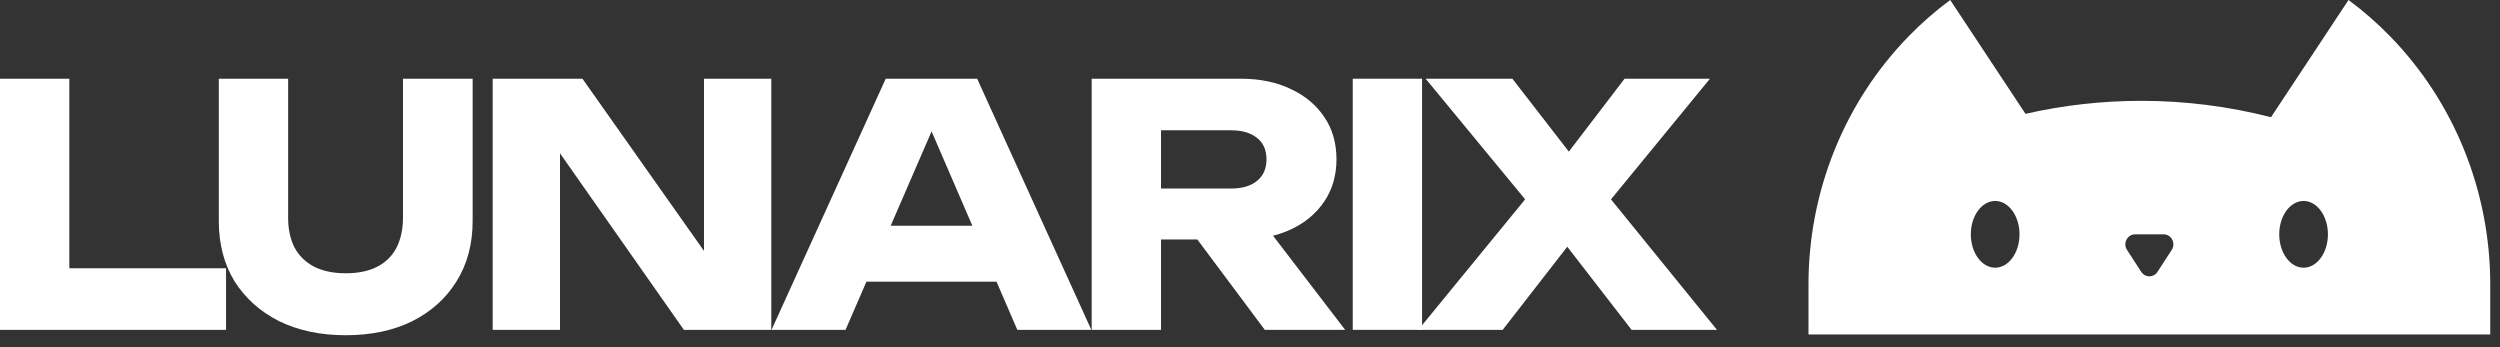
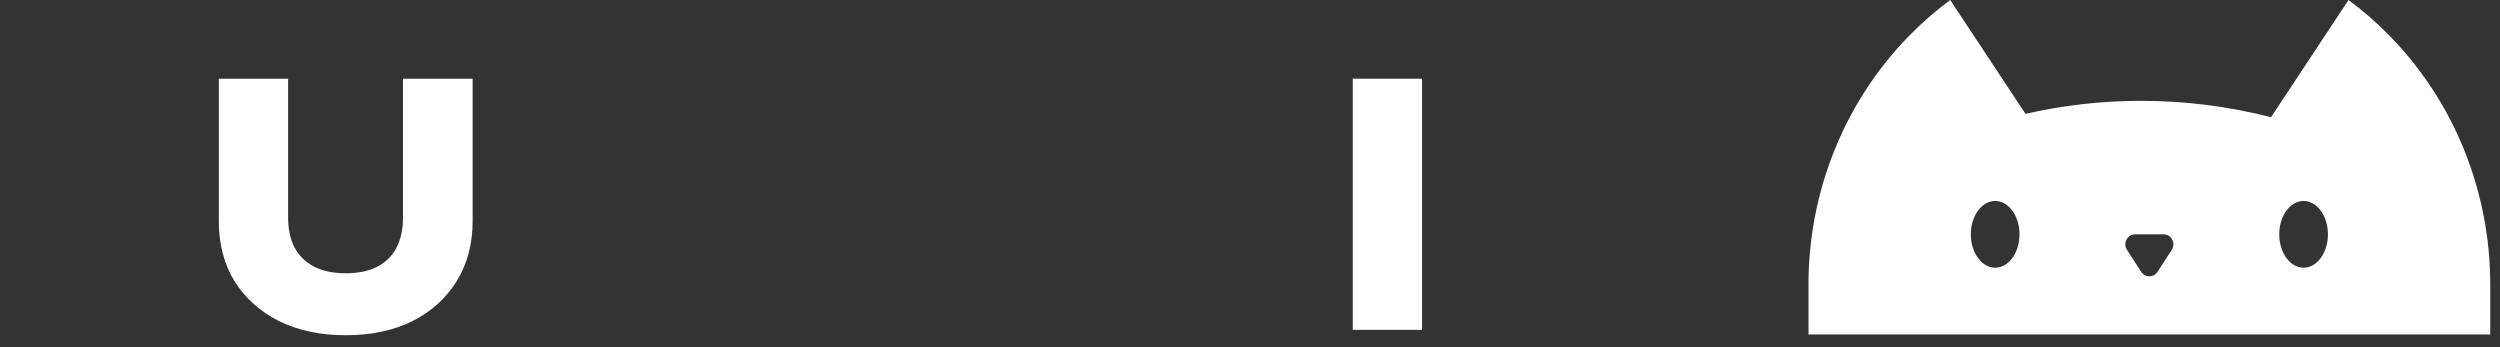
<svg xmlns="http://www.w3.org/2000/svg" width="144" height="20" viewBox="0 0 144 20" fill="none">
  <rect x="0" y="0" width="144" height="20" fill="#333333" stroke="none" />
-   <path d="M91.8 12.693V10.262L98.898 19H93.98L89.293 12.943H91.26L86.554 19H81.693L88.83 10.282V12.673L82.117 4.534H87.113L91.356 10.012H89.389L93.575 4.534H98.493L91.8 12.693Z" fill="white" />
  <path d="M77.918 4.534H81.911V19H77.918V4.534Z" fill="white" />
-   <path d="M65.639 10.86H70.905C71.548 10.86 72.049 10.712 72.409 10.417C72.769 10.121 72.95 9.709 72.95 9.182C72.95 8.642 72.769 8.231 72.409 7.948C72.049 7.652 71.548 7.504 70.905 7.504H65.08L66.874 5.595V19H62.881V4.534H71.464C72.57 4.534 73.534 4.733 74.358 5.132C75.18 5.517 75.823 6.057 76.286 6.752C76.749 7.433 76.981 8.243 76.981 9.182C76.981 10.095 76.749 10.899 76.286 11.593C75.823 12.288 75.18 12.828 74.358 13.213C73.534 13.599 72.57 13.792 71.464 13.792H65.639V10.86ZM67.799 12.23H72.294L77.482 19H72.853L67.799 12.23Z" fill="white" />
-   <path d="M48.587 16.223V13.001H58.56V16.223H48.587ZM56.284 4.534L62.861 19H58.598L53.082 6.231H54.239L48.703 19H44.44L51.018 4.534H56.284Z" fill="white" />
-   <path d="M41.785 16.203L40.55 16.454V4.534H44.427V19H39.393L31.041 7.099L32.256 6.848V19H28.379V4.534H33.549L41.785 16.203Z" fill="white" />
  <path d="M16.596 12.538C16.596 13.194 16.718 13.766 16.962 14.255C17.219 14.731 17.592 15.097 18.081 15.354C18.582 15.612 19.193 15.74 19.913 15.74C20.646 15.74 21.257 15.612 21.746 15.354C22.234 15.097 22.601 14.731 22.845 14.255C23.09 13.766 23.212 13.194 23.212 12.538V4.534H27.224V12.731C27.224 14.056 26.915 15.213 26.298 16.203C25.694 17.18 24.845 17.946 23.752 18.498C22.659 19.039 21.379 19.309 19.913 19.309C18.46 19.309 17.181 19.039 16.075 18.498C14.982 17.946 14.127 17.18 13.51 16.203C12.905 15.213 12.603 14.056 12.603 12.731V4.534H16.596V12.538Z" fill="white" />
-   <path d="M3.993 4.534V17.226L2.199 15.451H13.02V19H0V4.534H3.993Z" fill="white" />
  <path fill-rule="evenodd" clip-rule="evenodd" d="M112.332 0L116.669 6.557C118.838 6.063 121.074 5.808 123.336 5.808C125.88 5.808 128.39 6.13 130.809 6.752L135.275 0C136.128 0.631 136.935 1.335 137.687 2.109C141.37 5.894 143.438 11.028 143.438 16.381V19.264H104.169V16.381C104.169 11.028 106.238 5.894 109.92 2.109C110.672 1.335 111.479 0.631 112.332 0ZM114.921 15.42C115.696 15.42 116.324 14.559 116.324 13.497C116.324 12.436 115.696 11.575 114.921 11.575C114.147 11.575 113.519 12.436 113.519 13.497C113.519 14.559 114.147 15.42 114.921 15.42ZM124.625 13.497H122.982C122.534 13.497 122.267 14.011 122.515 14.394L123.337 15.661C123.559 16.003 124.048 16.003 124.27 15.661L125.092 14.394C125.341 14.011 125.073 13.497 124.625 13.497ZM132.686 15.42C133.461 15.42 134.089 14.559 134.089 13.497C134.089 12.436 133.461 11.575 132.686 11.575C131.911 11.575 131.284 12.436 131.284 13.497C131.284 14.559 131.911 15.42 132.686 15.42Z" fill="white" />
</svg>